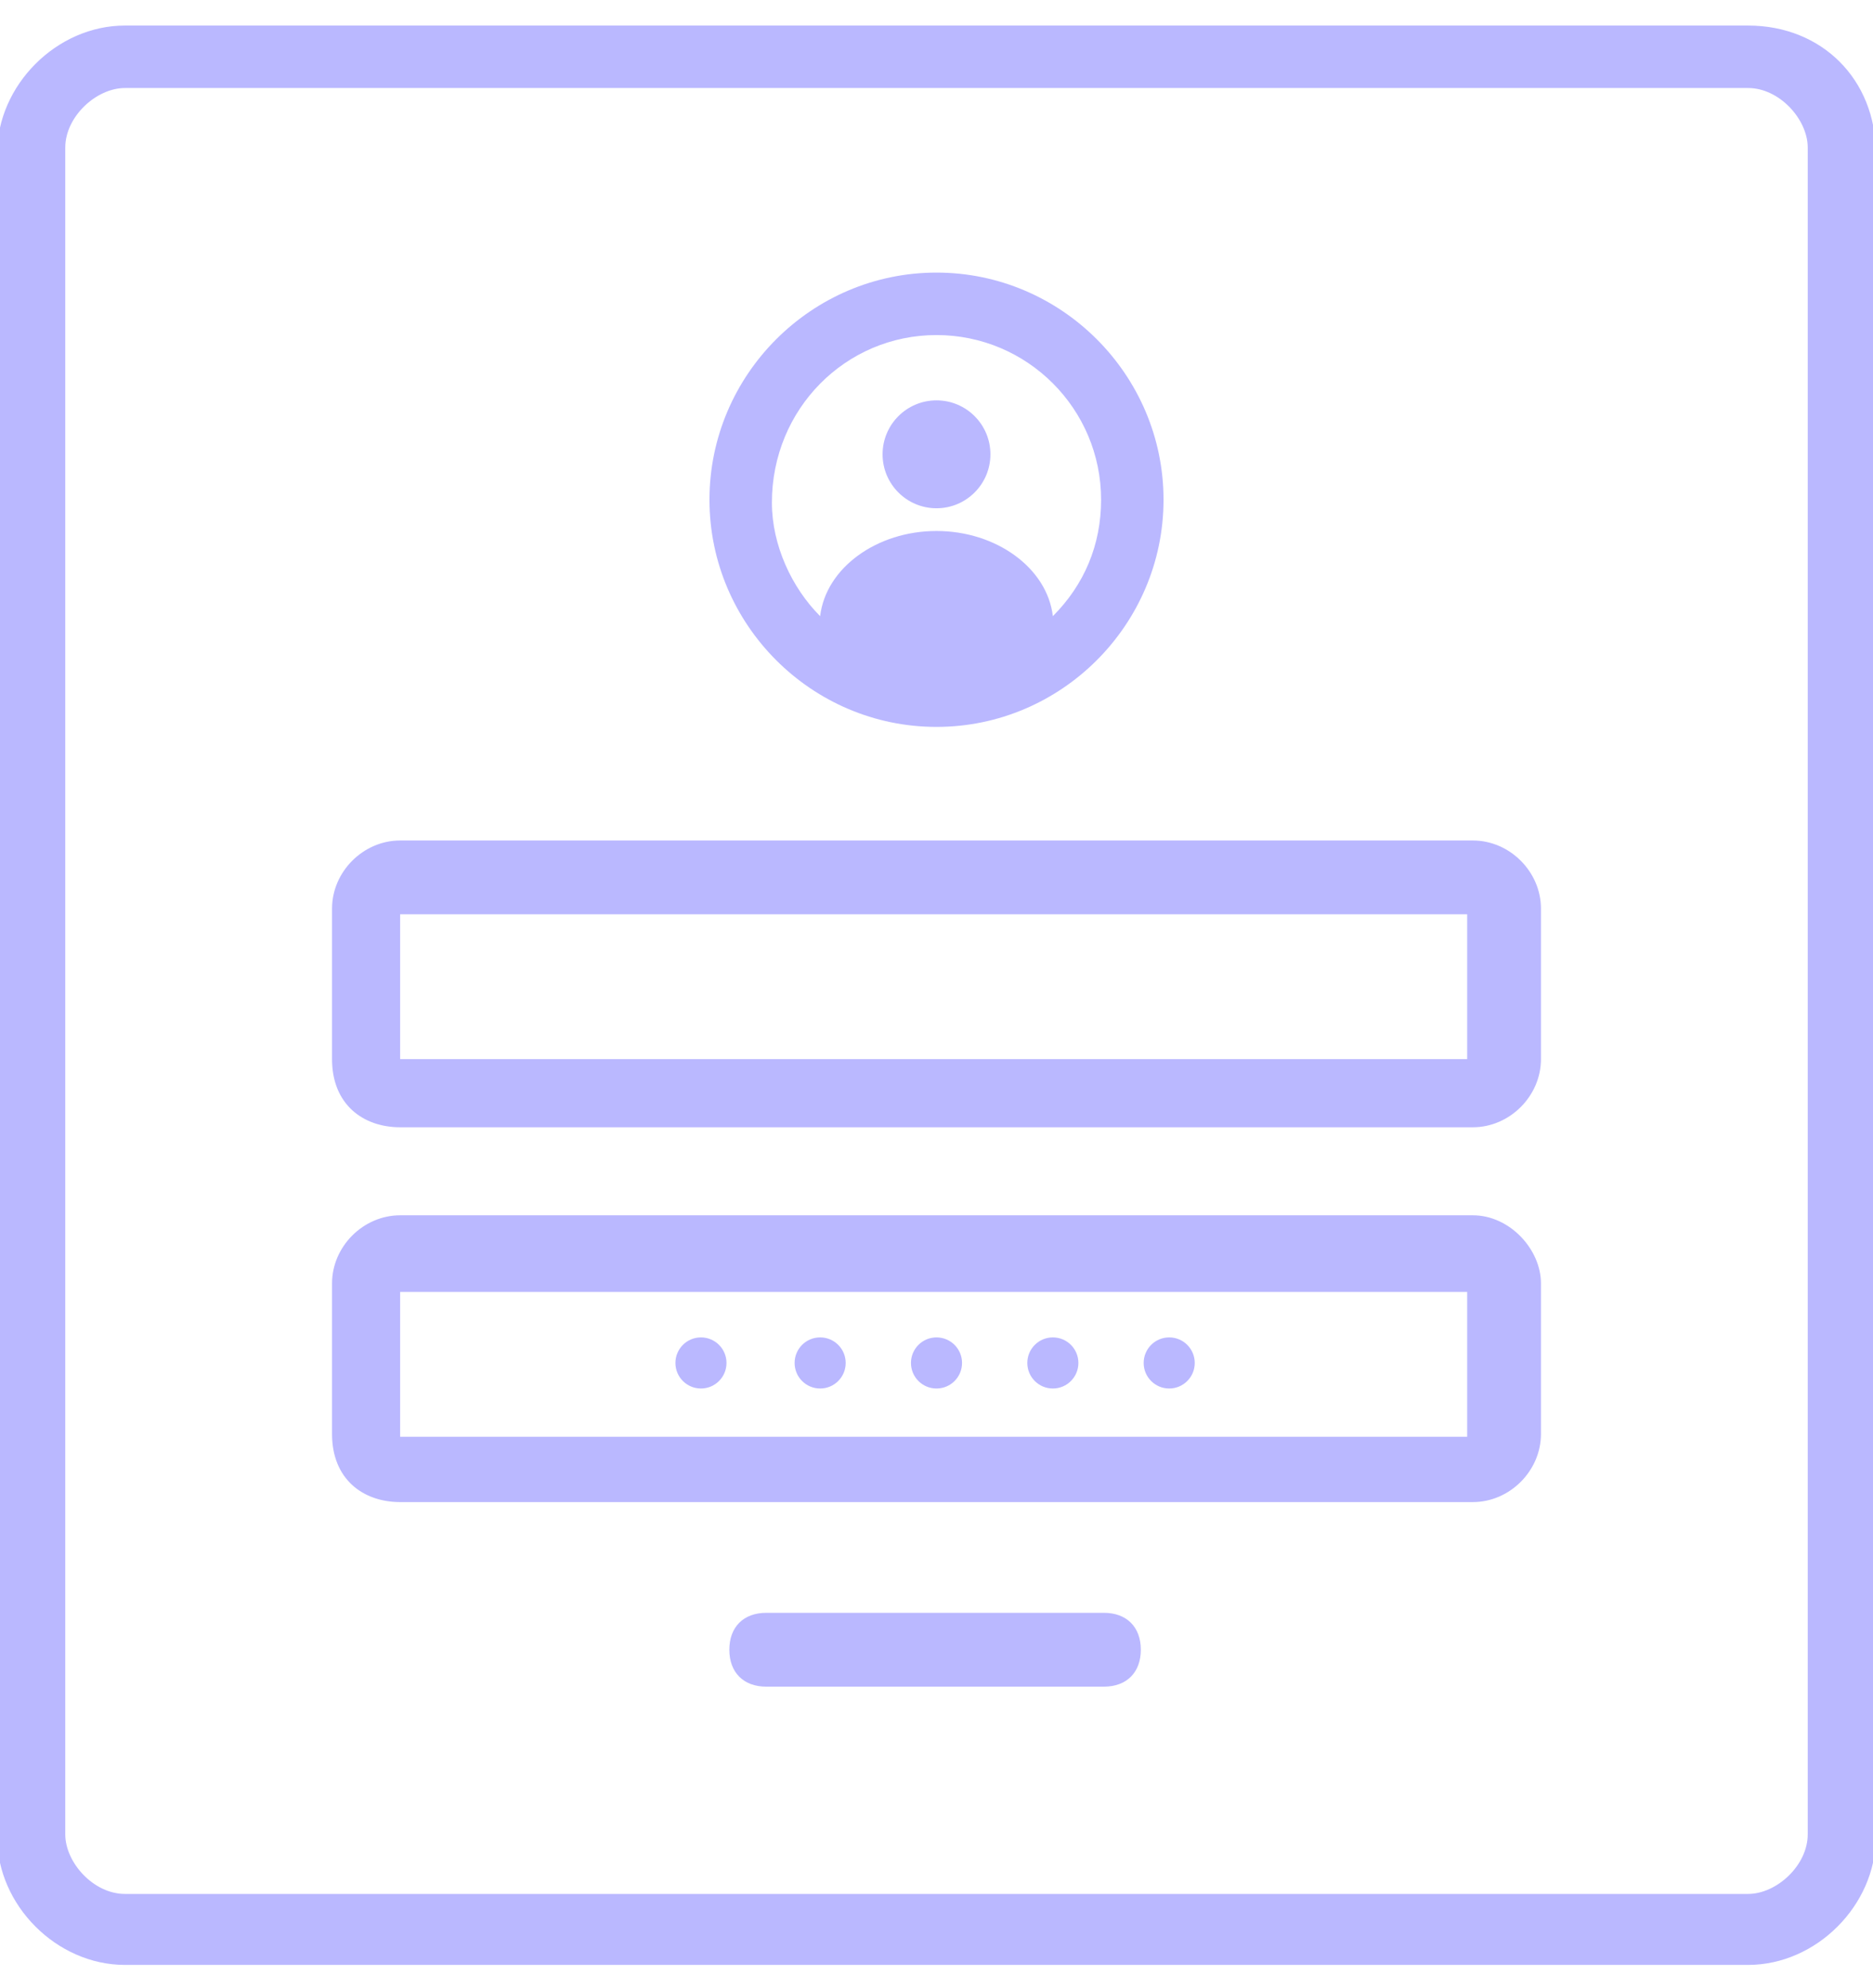
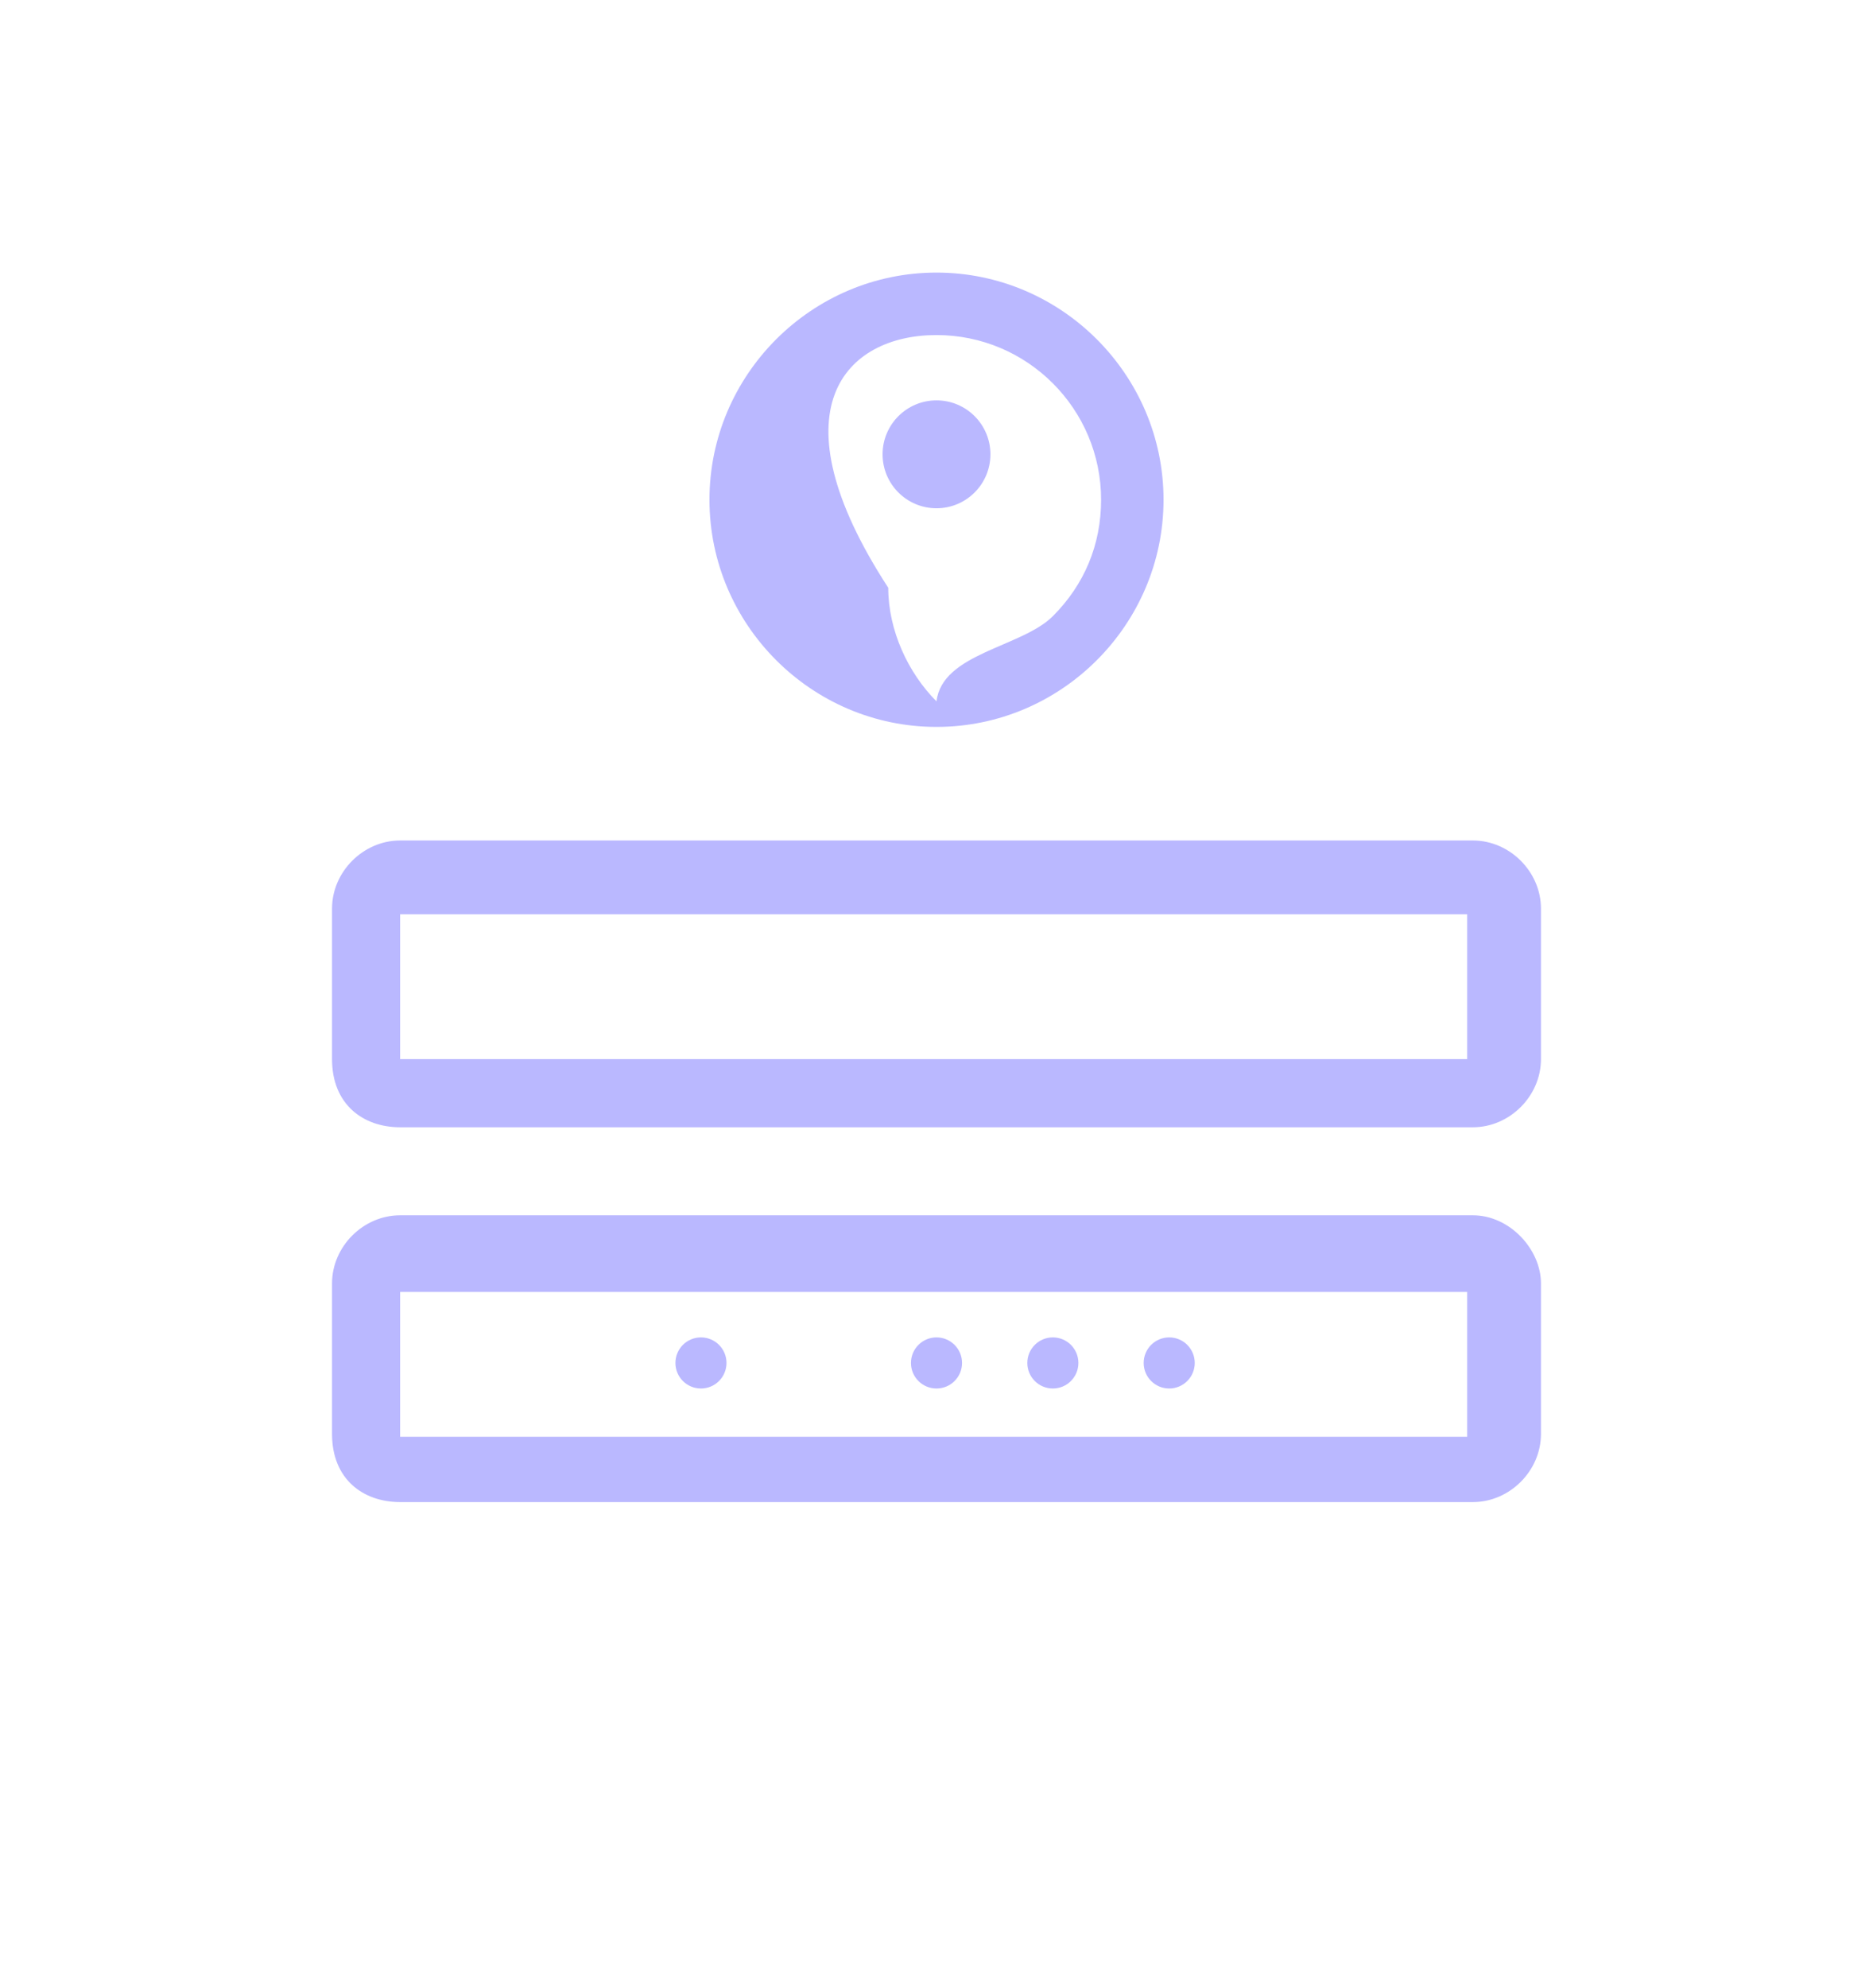
<svg xmlns="http://www.w3.org/2000/svg" id="Layer_1" x="0px" y="0px" viewBox="0 0 66 70" style="enable-background:new 0 0 66 70;" xml:space="preserve">
  <style type="text/css">
	.st0{fill:#BAB8FF;}
</style>
  <g>
-     <path class="st0" d="M61.6,0.9H4.4C2,0.9-0.1,3-0.1,5.4v59.3c0,2.4,2.1,4.5,4.5,4.5h57.2c2.4,0,4.5-2.1,4.5-4.5V5.4   C66.1,2.8,64.2,0.9,61.6,0.9z M63.7,11.9c0,0,0,0,0,0.3v52.4c0,1.1-1.1,2.1-2.1,2.1H4.4c-1.1,0-2.1-1.1-2.1-2.1   c0-0.1,0-52.7,0-52.7V5.2c0-1.1,1.1-2.1,2.1-2.1h57.2c1.1,0,2.1,1.1,2.1,2.1V11.9z" />
-     <path class="st0" d="M38.9,56.8H27c-0.8,0-1.3,0.5-1.3,1.3s0.5,1.3,1.3,1.3h11.9c0.8,0,1.3-0.5,1.3-1.3S39.7,56.8,38.9,56.8z" />
-     <path class="st0" d="M33,25.6c4.4,0,8-3.6,8-8s-3.6-8-8-8s-8,3.6-8,8S28.6,25.6,33,25.6z M33,11.8c3.2,0,5.8,2.6,5.8,5.8   c0,1.6-0.6,3-1.7,4.1c-0.2-1.7-2-3-4.1-3s-3.9,1.3-4.1,3c-1-1-1.7-2.5-1.7-4C27.2,14.4,29.8,11.8,33,11.8z" />
+     <path class="st0" d="M33,25.6c4.4,0,8-3.6,8-8s-3.6-8-8-8s-8,3.6-8,8S28.6,25.6,33,25.6z M33,11.8c3.2,0,5.8,2.6,5.8,5.8   c0,1.6-0.6,3-1.7,4.1s-3.9,1.3-4.1,3c-1-1-1.7-2.5-1.7-4C27.2,14.4,29.8,11.8,33,11.8z" />
    <path class="st0" d="M51.9,29.6H14.1c-1.3,0-2.4,1.1-2.4,2.4v5.3c0,1.6,1.1,2.4,2.4,2.4h37.8c1.3,0,2.4-1.1,2.4-2.4V32   C54.3,30.7,53.2,29.6,51.9,29.6z M51.7,37.3H14.1v-5.1h37.6C51.7,32.2,51.7,37.3,51.7,37.3z" />
    <path class="st0" d="M51.9,42.8H14.1c-1.3,0-2.4,1.1-2.4,2.4v5.3c0,1.6,1.1,2.4,2.4,2.4h37.8c1.3,0,2.4-1.1,2.4-2.4v-5.3   C54.3,44,53.2,42.8,51.9,42.8z M51.7,50.6H14.1v-5.1h37.6C51.7,45.5,51.7,50.6,51.7,50.6z" />
    <circle class="st0" cx="24.7" cy="48" r="0.9" />
-     <circle class="st0" cx="28.9" cy="48" r="0.9" />
    <circle class="st0" cx="33" cy="48" r="0.9" />
    <circle class="st0" cx="37.1" cy="48" r="0.9" />
    <circle class="st0" cx="41.2" cy="48" r="0.9" />
    <circle class="st0" cx="33" cy="16" r="1.9" />
  </g>
</svg>